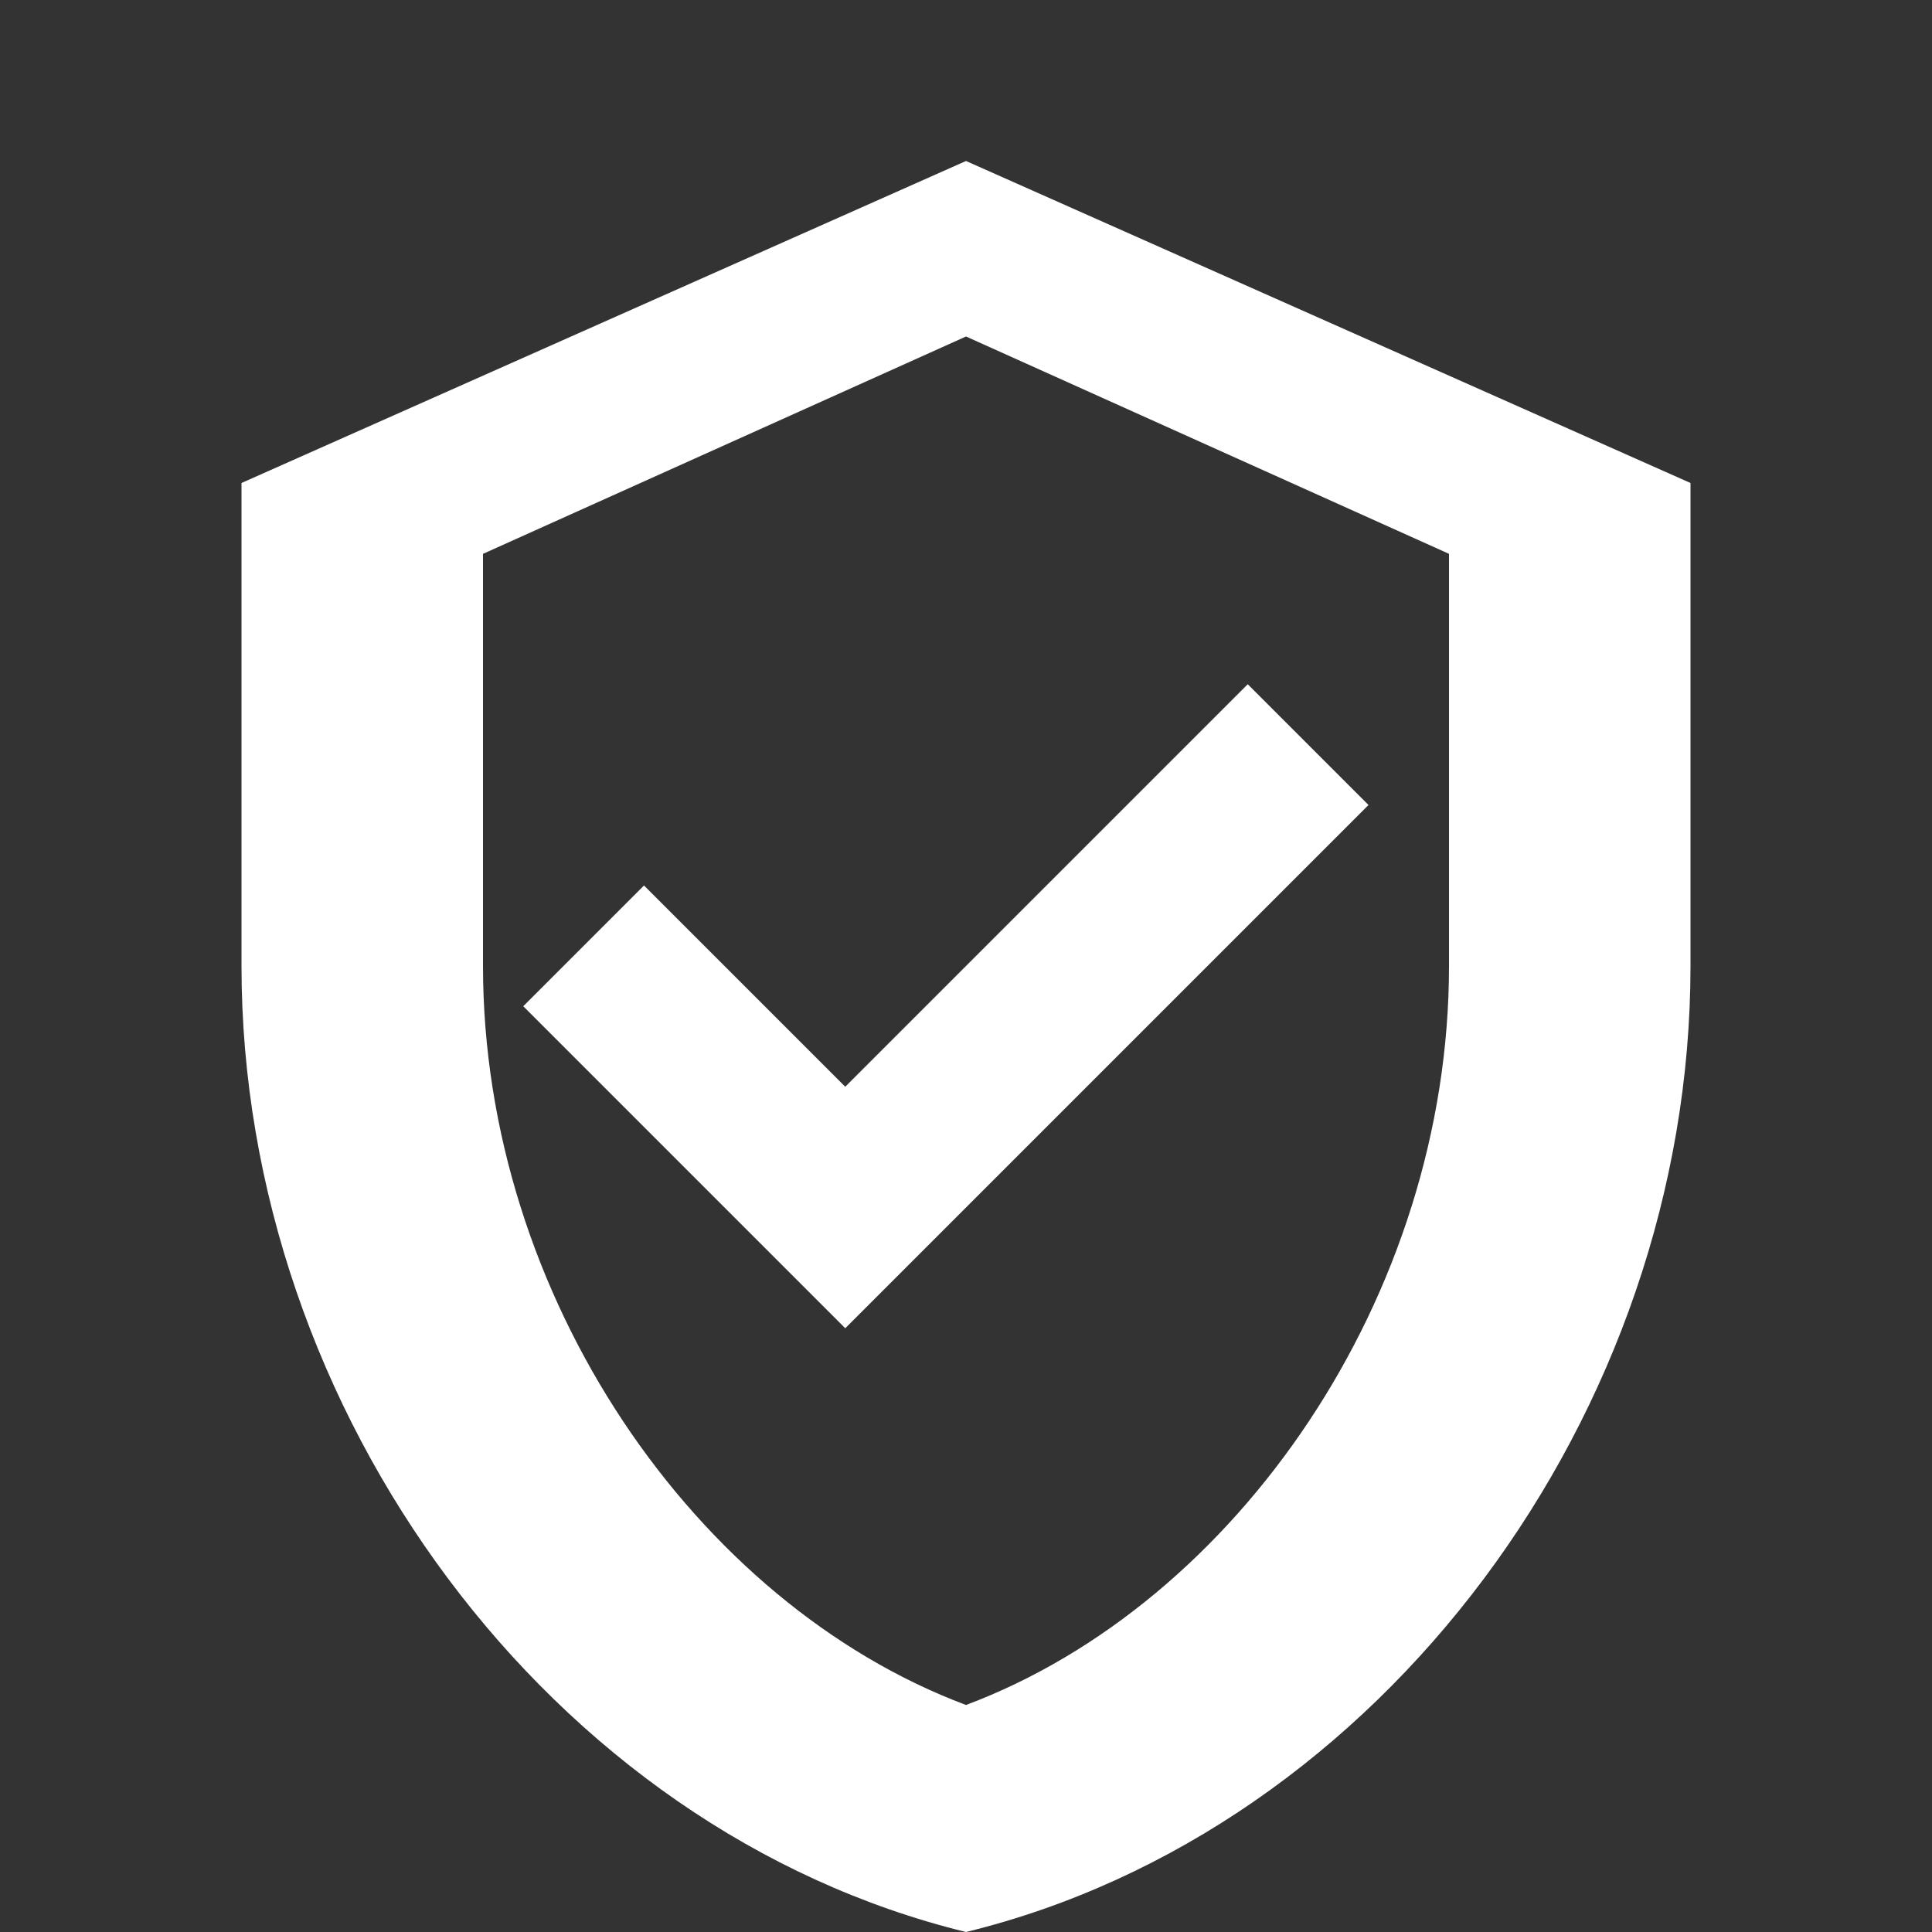
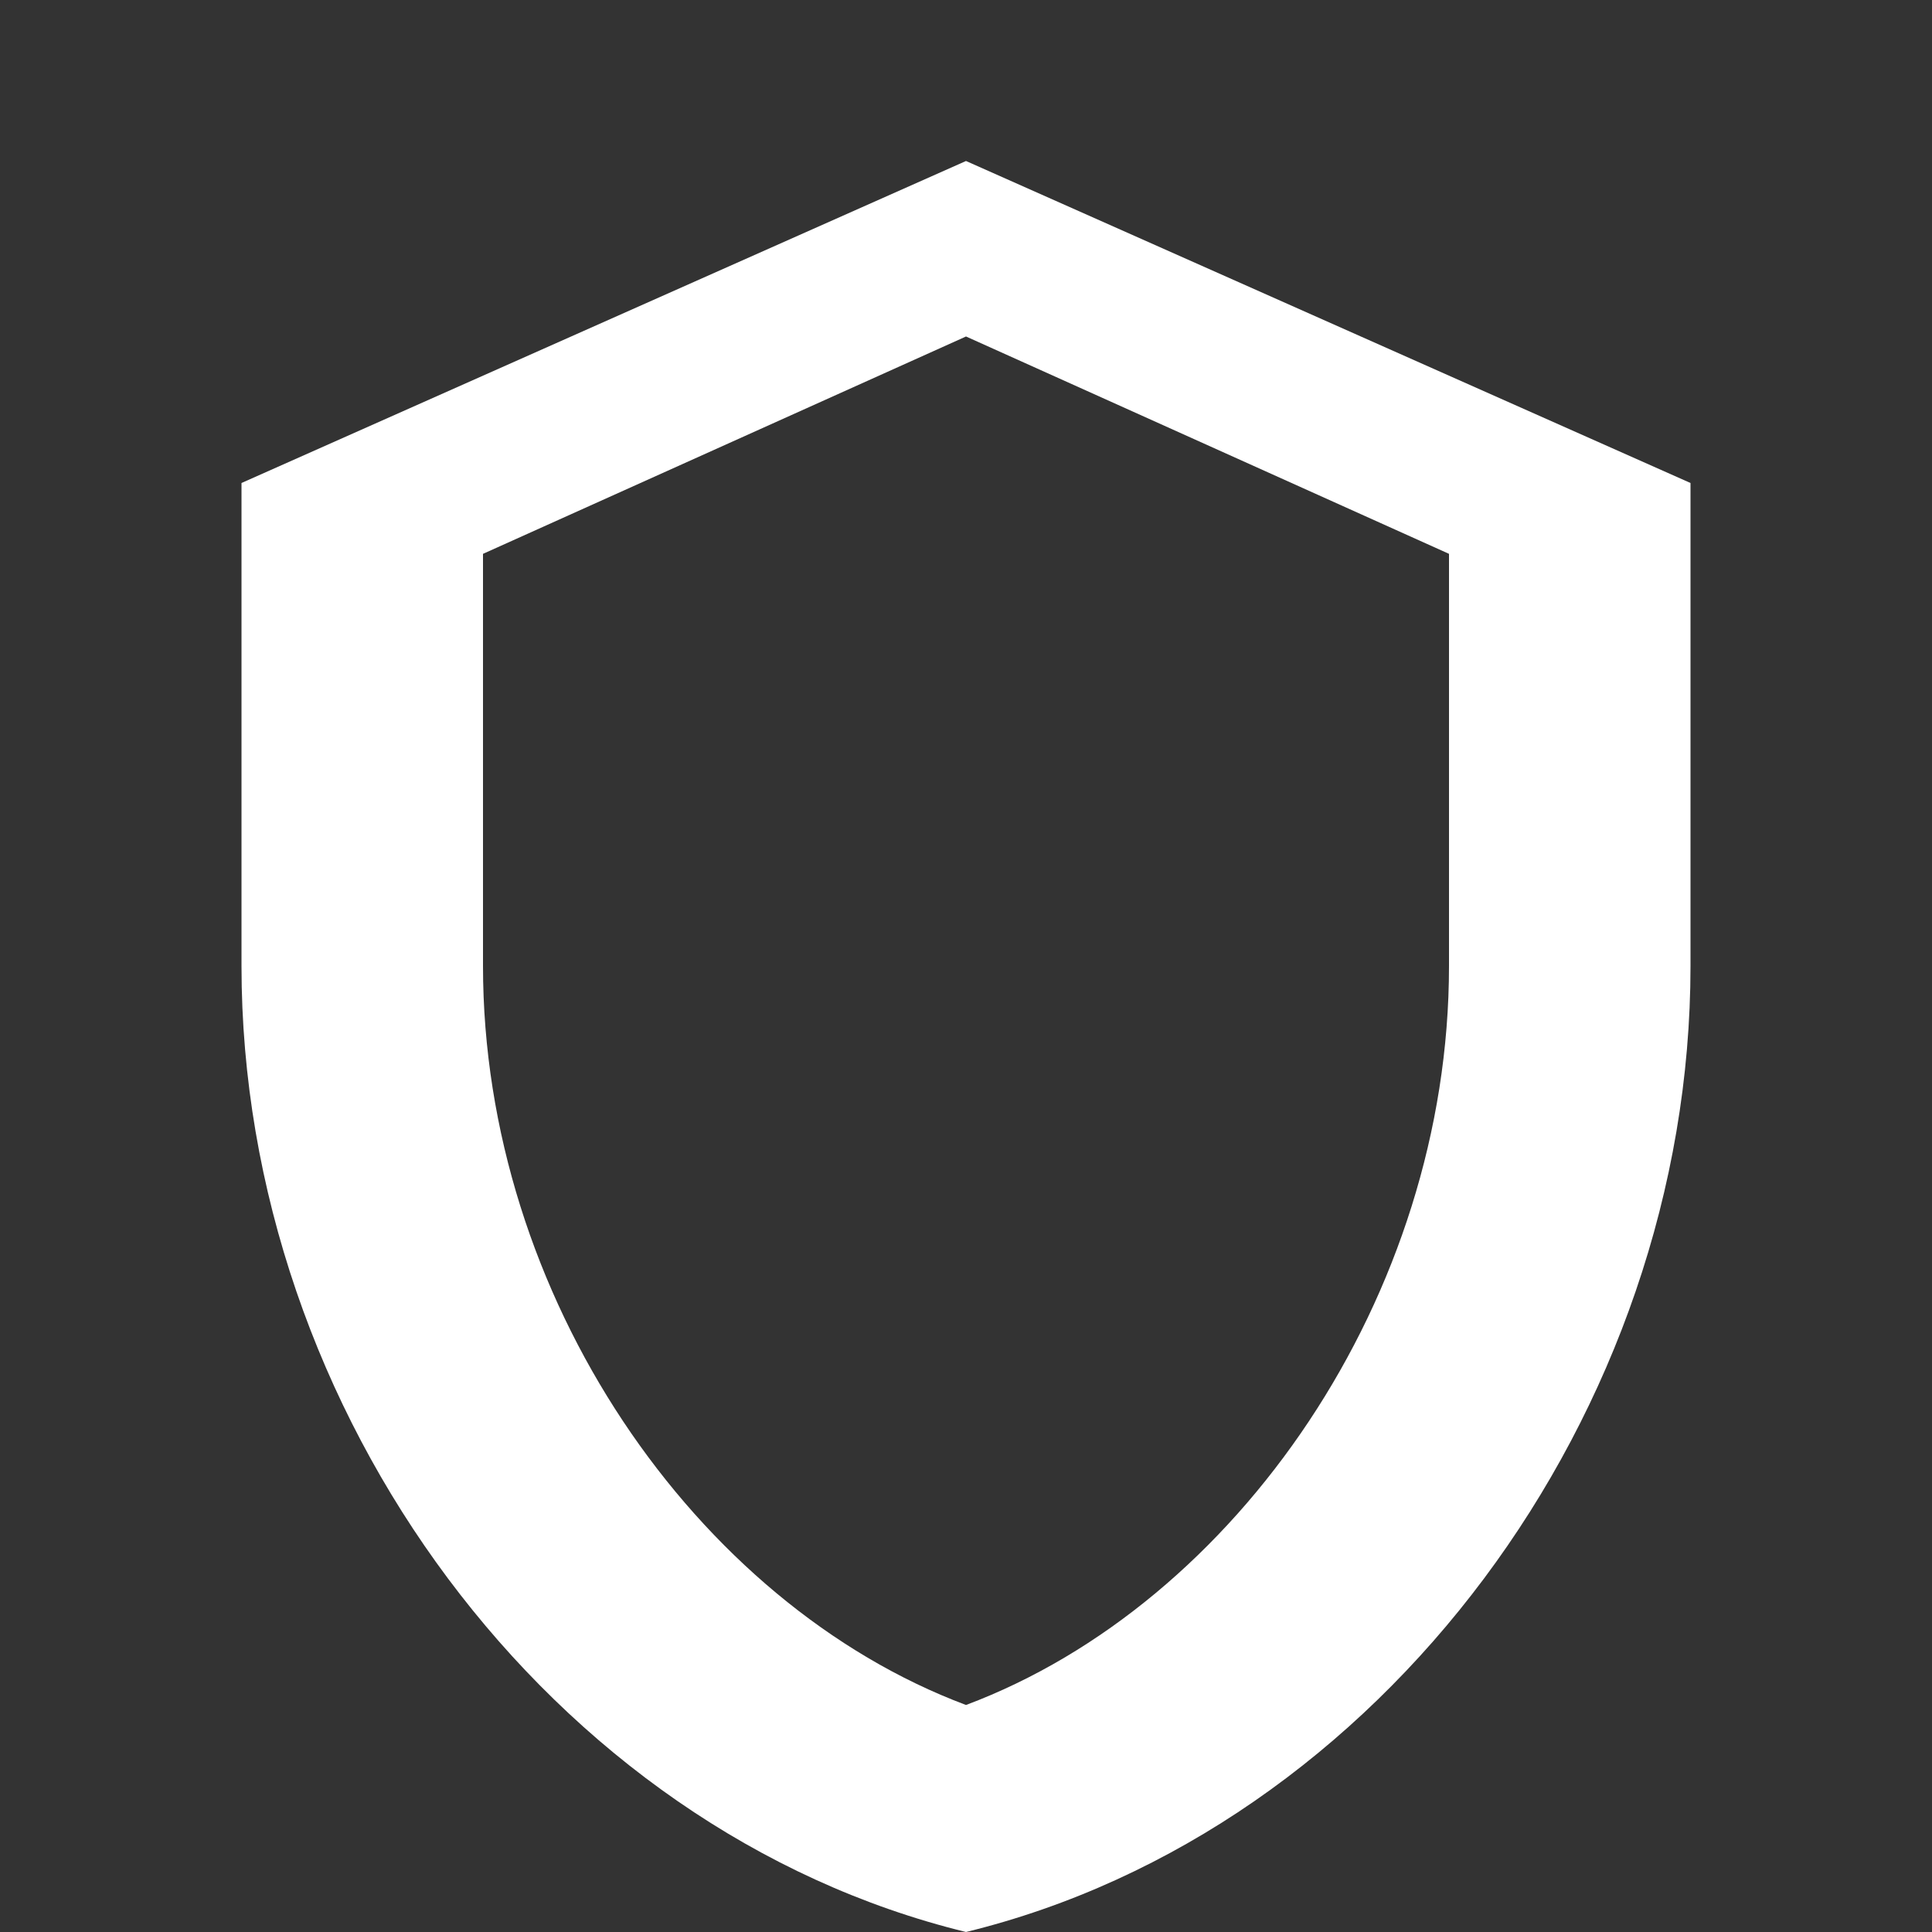
<svg xmlns="http://www.w3.org/2000/svg" width="24" height="24" viewBox="0 0 24 24">
  <rect x="0" y="0" width="24" height="24" fill="#333333" stroke="none" />
  <path d="M12 2L3 6v6c0 5.55 3.84 10.74 9 12 5.16-1.26 9-6.45 9-12V6l-9-4zm0 2.18l6 2.7v5.12c0 4.1-2.64 7.92-6 9.18-3.36-1.26-6-5.08-6-9.18V6.88l6-2.7z" fill="#ffffff" />
-   <path d="M10.5 13.5L8 11l-1.5 1.5L10.5 16.5 17 10l-1.5-1.5z" fill="#ffffff" />
</svg>